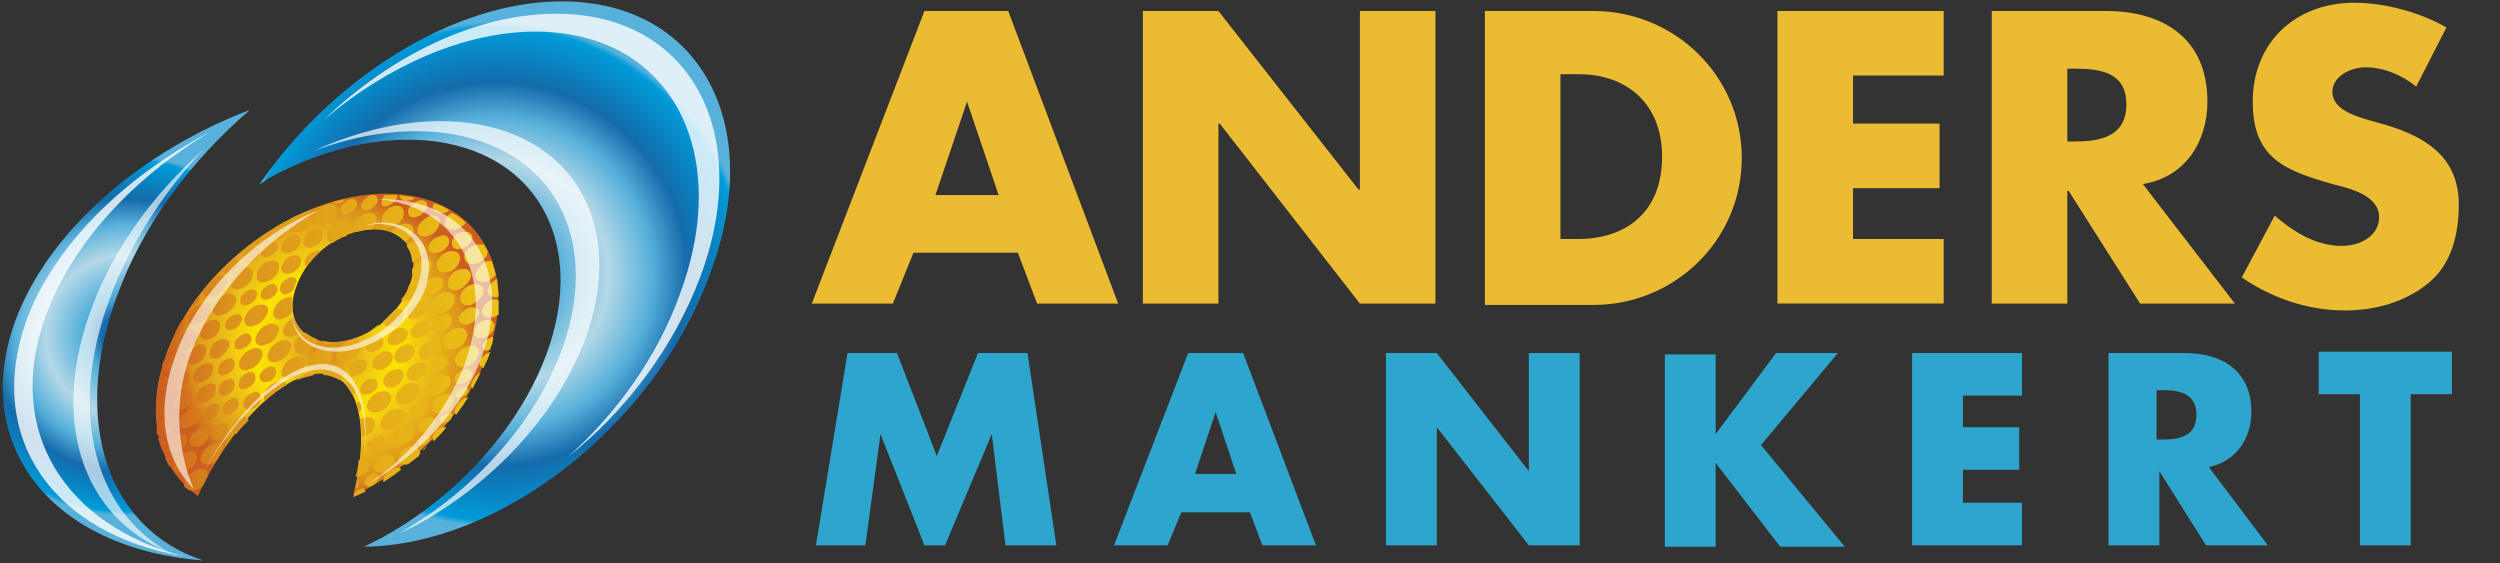
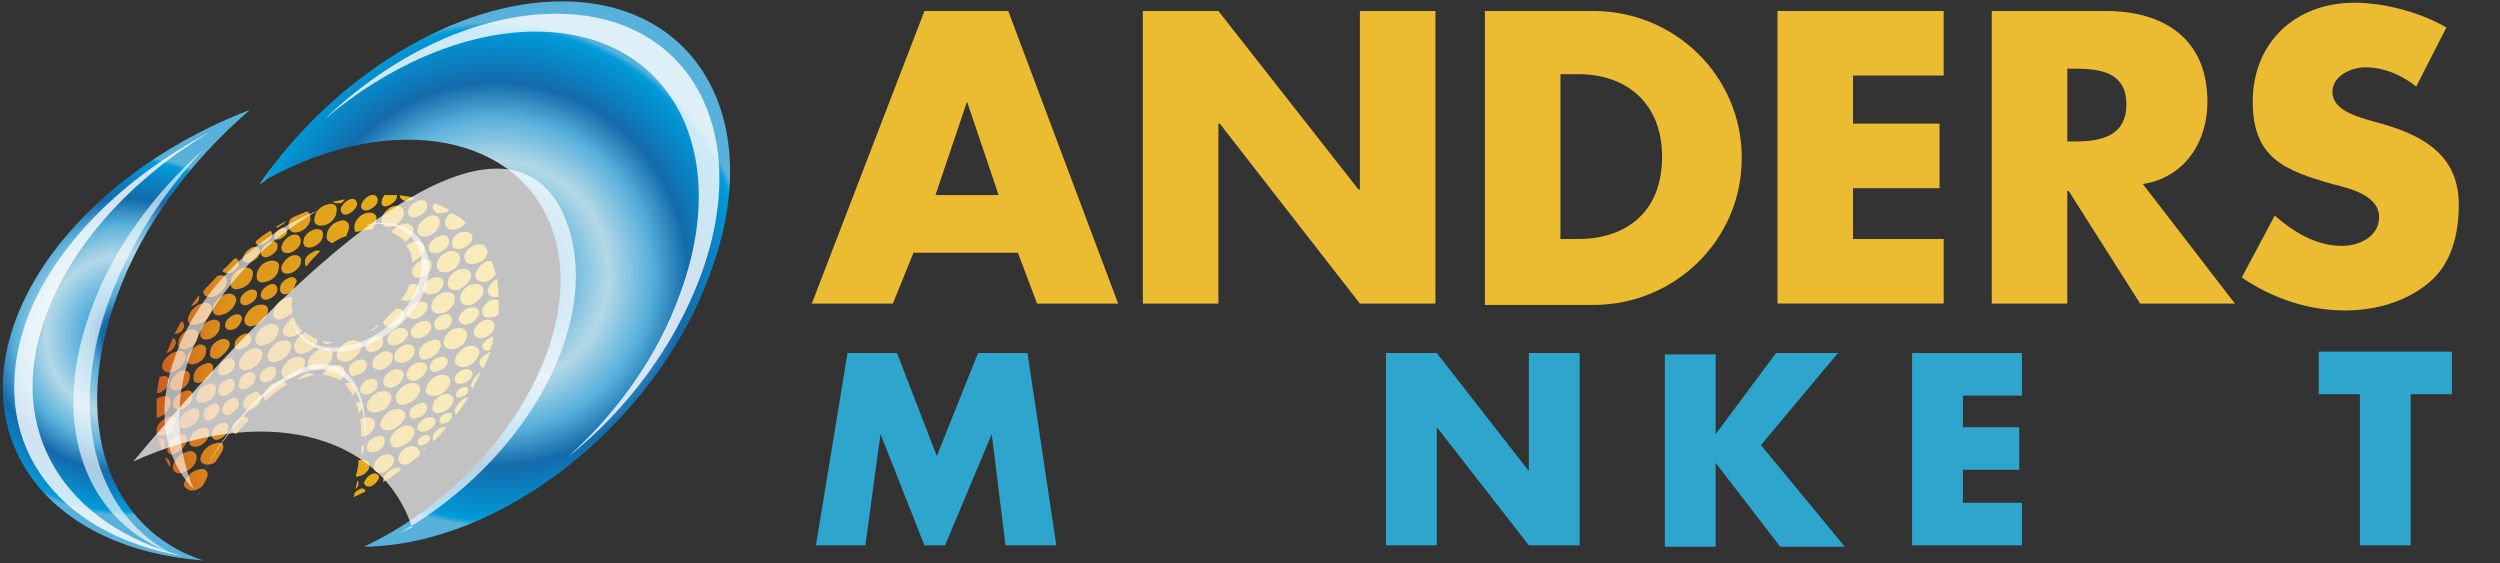
<svg xmlns="http://www.w3.org/2000/svg" version="1.1" id="Layer_1" x="0px" y="0px" viewBox="0 0 182 41" style="enable-background:new 0 0 182 41;" xml:space="preserve">
  <rect x="0" y="0" width="182" height="41" fill="#333333" stroke="none" />
  <style type="text/css">
	.st0{fill:#EBBB32;}
	.st1{fill:#2EA5CC;}
	.st2{fill:url(#SVGID_1_);}
	.st3{fill:url(#SVGID_2_);}
	.st4{fill:url(#SVGID_3_);}
	.st5{fill:url(#SVGID_4_);}
	.st6{opacity:0.6;fill:#FFFFFF;}
	.st7{opacity:0.8;fill:#FFFFFF;}
	.st8{opacity:0.7;fill:#FFFFFF;}
	.st9{opacity:0.64;fill:#FFFFFF;}
</style>
  <g>
    <path class="st0" d="M66.5,18.4l-1.5,3.7h-5.9l8.2-21.3h6.1l8,21.3h-5.9l-1.4-3.7H66.5z M70.4,7.4L70.4,7.4l-2.3,6.8h4.6L70.4,7.4z   " />
    <path class="st0" d="M83.2,0.8h5.5l10.2,13H99v-13h5.5v21.3H99L88.8,9h-0.1v13.1h-5.5V0.8z" />
    <path class="st0" d="M108.1,0.8h7.9c5.9,0,10.8,4.7,10.8,10.7c0,6-4.9,10.7-10.8,10.7h-7.9V0.8z M113.7,17.4h1.2   c3.3,0,6.1-1.8,6.1-6c0-3.8-2.5-6-6.1-6h-1.3V17.4z" />
    <path class="st0" d="M134.9,5.5V9h6.3v4.7h-6.3v3.7h6.6v4.7h-12.1V0.8h12.1v4.7H134.9z" />
    <path class="st0" d="M162.7,22.1h-6.9l-5.2-8.2h-0.1v8.2h-5.5V0.8h8.3c4.2,0,7.4,2,7.4,6.6c0,2.9-1.6,5.5-4.7,6L162.7,22.1z    M150.5,10.3h0.5c1.8,0,3.8-0.3,3.8-2.7S152.8,5,151,5h-0.5V10.3z" />
    <path class="st0" d="M175.9,6.3c-1-0.8-2.3-1.4-3.7-1.4c-1,0-2.4,0.6-2.4,1.8c0,1.2,1.5,1.7,2.5,2l1.4,0.4c3,0.9,5.3,2.4,5.3,5.8   c0,2.1-0.5,4.3-2.2,5.7c-1.7,1.4-3.9,2-6.1,2c-2.7,0-5.3-0.9-7.5-2.4l2.4-4.5c1.4,1.2,3,2.2,4.9,2.2c1.3,0,2.7-0.7,2.7-2.1   c0-1.6-2.2-2.1-3.4-2.4c-3.5-1-5.8-1.9-5.8-6c0-4.3,3.1-7.2,7.4-7.2c2.2,0,4.8,0.7,6.7,1.8L175.9,6.3z" />
  </g>
  <g>
    <path class="st1" d="M61.7,25.7h3.6l2.9,7.5l3-7.5h3.6l2.1,14h-3.7l-1-8.1h0l-3.4,8.1h-1.5l-3.2-8.1h0L63,39.7h-3.6L61.7,25.7z" />
-     <path class="st1" d="M86,37.3l-1,2.4h-3.9l5.4-14h4l5.3,14h-3.9L91,37.3H86z M88.5,30L88.5,30L87,34.5h3L88.5,30z" />
    <path class="st1" d="M100.9,25.7h3.7l6.7,8.6h0v-8.6h3.7v14h-3.7l-6.7-8.6h0v8.6h-3.7V25.7z" />
    <path class="st1" d="M129.3,25.7h4.5l-5.6,6.7l6.1,7.4h-4.7l-4.7-6.1h0v6.1h-3.7v-14h3.7v5.8h0L129.3,25.7z" />
    <path class="st1" d="M142.9,28.8v2.3h4.1v3.1h-4.1v2.4h4.3v3.1h-8v-14h8v3.1H142.9z" />
-     <path class="st1" d="M165.1,39.7h-4.5l-3.4-5.4h0v5.4h-3.7v-14h5.5c2.8,0,4.9,1.3,4.9,4.3c0,1.9-1.1,3.6-3.1,4L165.1,39.7z M157,32   h0.4c1.2,0,2.5-0.2,2.5-1.8s-1.3-1.8-2.5-1.8H157V32z" />
    <path class="st1" d="M175.5,39.7h-3.7v-11h-3v-3.1h9.7v3.1h-3V39.7z" />
  </g>
  <g>
    <radialGradient id="SVGID_1_" cx="9.201" cy="24.442" r="13.232" gradientUnits="userSpaceOnUse">
      <stop offset="0.135" style="stop-color:#146BAB" />
      <stop offset="0.145" style="stop-color:#1F73B1" />
      <stop offset="0.178" style="stop-color:#378DC4" />
      <stop offset="0.207" style="stop-color:#49A1D1" />
      <stop offset="0.231" style="stop-color:#54ADD8" />
      <stop offset="0.247" style="stop-color:#58B1DB" />
      <stop offset="0.444" style="stop-color:#B4D8E7" />
      <stop offset="0.612" style="stop-color:#58B1DB" />
      <stop offset="0.753" style="stop-color:#146BAB" />
      <stop offset="0.966" style="stop-color:#009BD9" />
      <stop offset="0.989" style="stop-color:#58B1DB" />
    </radialGradient>
    <path class="st2" d="M14.8,40.8C3.9,40-2.2,32.5,1.1,23.4C3.5,16.8,10.3,11,18.2,8c-4.2,3.6-7.8,8.3-9.7,13.6   C5.1,30.9,8,38.6,14.8,40.8z" />
    <radialGradient id="SVGID_2_" cx="36.058" cy="19.966" r="18.564" gradientUnits="userSpaceOnUse">
      <stop offset="0.135" style="stop-color:#146BAB" />
      <stop offset="0.145" style="stop-color:#1F73B1" />
      <stop offset="0.178" style="stop-color:#378DC4" />
      <stop offset="0.207" style="stop-color:#49A1D1" />
      <stop offset="0.231" style="stop-color:#54ADD8" />
      <stop offset="0.247" style="stop-color:#58B1DB" />
      <stop offset="0.444" style="stop-color:#B4D8E7" />
      <stop offset="0.612" style="stop-color:#58B1DB" />
      <stop offset="0.753" style="stop-color:#146BAB" />
      <stop offset="0.966" style="stop-color:#009BD9" />
      <stop offset="0.989" style="stop-color:#58B1DB" />
    </radialGradient>
    <path class="st3" d="M40.9,0.1c-7.9,0-16.7,5.6-22,13.3c0.2-0.1,0.4-0.2,0.6-0.4c9.2-5,18.5-3.2,20.8,4c2.3,7.2-3.4,17.2-12.6,22.2   c-0.4,0.2-0.8,0.4-1.2,0.6c10-0.1,21.3-9,25.2-19.9C55.8,9,50.9,0.1,40.9,0.1z" />
    <radialGradient id="SVGID_3_" cx="23.812" cy="25.164" r="11.784" gradientUnits="userSpaceOnUse">
      <stop offset="8.988760e-02" style="stop-color:#DC931C" />
      <stop offset="0.213" style="stop-color:#EABA18" />
      <stop offset="0.438" style="stop-color:#FCE400" />
      <stop offset="0.618" style="stop-color:#EDC216" />
      <stop offset="0.843" style="stop-color:#DC931C" />
      <stop offset="0.966" style="stop-color:#CC5E1F" />
    </radialGradient>
-     <path class="st4" d="M28.1,14.1c-6.5,0-13.7,5.3-16,11.7c-1.6,4.4-0.6,8.3,2.3,10.3c2.4-5.1,6.1-8.9,8.9-8.9c2.8,0,3.7,3.8,2.4,8.9   c4.3-2,8.2-5.9,9.8-10.3C37.9,19.4,34.6,14.1,28.1,14.1z M24.2,24.9c-2.3,0-3.5-1.8-2.6-4.1c0.8-2.3,3.3-4.1,5.6-4.1   c2.3,0,3.5,1.8,2.6,4.1C29,23.1,26.5,24.9,24.2,24.9z" />
    <linearGradient id="SVGID_4_" gradientUnits="userSpaceOnUse" x1="11.305" y1="25.164" x2="36.311" y2="25.164">
      <stop offset="5.617980e-03" style="stop-color:#CC5E1F" />
      <stop offset="0.219" style="stop-color:#DC931C" />
      <stop offset="1" style="stop-color:#EDC216" />
    </linearGradient>
    <path class="st5" d="M28.5,29c0-0.4-0.3-0.6-0.8-0.5c-0.5,0.1-0.9,0.6-1,1c0,0.4,0.3,0.6,0.8,0.5C28,29.9,28.4,29.5,28.5,29z    M18.4,28.6c-0.3,0.1-0.7,0.4-0.7,0.8c0,0.3,0.2,0.5,0.6,0.4c0.3-0.1,0.7-0.4,0.7-0.8C19,28.6,18.7,28.4,18.4,28.6z M26.2,28.3   c0,0.3,0.2,0.5,0.6,0.4c0.4-0.1,0.7-0.4,0.7-0.7c0-0.3-0.2-0.5-0.6-0.4C26.6,27.6,26.3,28,26.2,28.3z M29.4,27.3   c0-0.3-0.3-0.5-0.7-0.4c-0.4,0.1-0.8,0.5-0.8,0.9c0,0.3,0.3,0.5,0.7,0.4C29,28.1,29.3,27.7,29.4,27.3z M30.8,18.9   c-0.3,0.1-0.7,0.4-0.8,0.7c0,0.1,0,0.2,0,0.3c0,0.2,0.3,0.4,0.6,0.3c0.4-0.1,0.8-0.5,0.8-0.8C31.5,19,31.2,18.8,30.8,18.9z    M29.4,26.4c0.4-0.1,0.8-0.5,0.8-0.9c0-0.3-0.3-0.5-0.7-0.4c-0.4,0.1-0.8,0.5-0.8,0.9C28.7,26.3,29,26.5,29.4,26.4z M30.1,17.6   c-0.2,0.1-0.4,0.1-0.5,0.3c0.2,0.3,0.4,0.7,0.4,1.2c0.4-0.2,0.8-0.6,0.9-0.9C30.9,17.7,30.6,17.4,30.1,17.6z M22,24.1   c-0.3-0.3-0.5-0.6-0.6-1c-0.4,0.2-0.7,0.6-0.8,0.9c-0.1,0.4,0.3,0.6,0.7,0.5C21.6,24.4,21.8,24.3,22,24.1z M19.1,25.9   c0.1-0.4-0.3-0.7-0.7-0.5c-0.5,0.1-0.9,0.6-1,1c-0.1,0.4,0.3,0.7,0.7,0.5C18.6,26.8,19,26.3,19.1,25.9z M17.6,25.4   c0.3-0.1,0.7-0.4,0.7-0.7c0-0.3-0.2-0.5-0.5-0.4c-0.3,0.1-0.7,0.4-0.7,0.7C17,25.4,17.2,25.5,17.6,25.4z M19.9,22.7   c-0.1,0.4,0.3,0.7,0.7,0.5c0.3-0.1,0.5-0.3,0.7-0.5c-0.1-0.3-0.1-0.7,0-1c-0.1-0.1-0.3-0.1-0.5,0C20.4,21.8,20,22.2,19.9,22.7z    M17.9,28.3c0.3-0.1,0.7-0.4,0.7-0.8c0-0.3-0.2-0.5-0.5-0.4c-0.3,0.1-0.7,0.4-0.7,0.8C17.3,28.3,17.5,28.4,17.9,28.3z M20.2,26.3   c0.5-0.1,0.9-0.6,1-1c0.1-0.4-0.3-0.6-0.7-0.5c-0.5,0.1-0.9,0.6-1,1C19.4,26.2,19.7,26.5,20.2,26.3z M20.3,24.1   c0.1-0.4-0.3-0.6-0.7-0.5c-0.5,0.1-0.9,0.6-1,1c-0.1,0.4,0.3,0.7,0.7,0.5C19.8,25,20.2,24.5,20.3,24.1z M16.4,27.3   c0.3-0.1,0.7-0.4,0.7-0.8c0-0.3-0.2-0.5-0.5-0.4c-0.3,0.1-0.7,0.4-0.7,0.8C15.8,27.2,16,27.4,16.4,27.3z M17.4,29.4   c0-0.3-0.2-0.5-0.5-0.4c-0.3,0.1-0.7,0.4-0.7,0.8c0,0.3,0.2,0.5,0.5,0.4C17,30,17.4,29.7,17.4,29.4z M16.4,28.8   c0.3-0.1,0.7-0.4,0.7-0.8c0-0.3-0.2-0.5-0.5-0.4c-0.3,0.1-0.7,0.4-0.7,0.8C15.9,28.7,16.1,28.9,16.4,28.8z M32.3,20.6   c0-0.3-0.3-0.5-0.7-0.4c-0.4,0.1-0.8,0.5-0.8,0.8c0,0.3,0.3,0.5,0.7,0.4C31.9,21.4,32.2,21,32.3,20.6z M14.3,33.4   c0.1-0.4-0.3-0.7-0.7-0.5c-0.5,0.1-0.9,0.6-1,1c-0.1,0.4,0.3,0.7,0.7,0.5C13.8,34.3,14.3,33.8,14.3,33.4z M20.2,21.1   c0-0.3-0.2-0.5-0.5-0.4c-0.3,0.1-0.7,0.4-0.7,0.7c-0.1,0.3,0.2,0.5,0.5,0.4C19.8,21.7,20.2,21.4,20.2,21.1z M13.2,29.8   c0.4-0.1,0.8-0.5,0.8-0.9c0.1-0.4-0.2-0.6-0.6-0.4c-0.4,0.1-0.8,0.5-0.8,0.9C12.6,29.7,12.8,29.9,13.2,29.8z M16,29.8   c0-0.3-0.2-0.5-0.5-0.4c-0.3,0.1-0.7,0.4-0.7,0.8c0,0.3,0.2,0.5,0.5,0.4C15.6,30.5,15.9,30.1,16,29.8z M13.6,32.1   c0.1-0.4-0.2-0.6-0.6-0.4c-0.4,0.1-0.8,0.5-0.8,0.9c-0.1,0.4,0.2,0.6,0.6,0.4C13.1,32.9,13.5,32.5,13.6,32.1z M26.3,33.1   c0.1-0.1,0.2-0.3,0.2-0.4c0-0.2,0-0.3-0.2-0.3C26.3,32.6,26.3,32.8,26.3,33.1z M27.3,32.9c0.4-0.1,0.7-0.4,0.7-0.8   c0-0.3-0.2-0.5-0.6-0.3c-0.4,0.1-0.7,0.4-0.7,0.8C26.7,32.9,27,33,27.3,32.9z M27.3,30.9c0-0.4-0.3-0.6-0.8-0.5   c-0.1,0-0.2,0.1-0.3,0.1c0.1,0.4,0.1,0.9,0.1,1.3c0,0,0,0,0,0C26.8,31.8,27.3,31.3,27.3,30.9z M17.6,30.4c-0.3,0.1-0.7,0.4-0.7,0.8   c0,0.2,0.1,0.4,0.3,0.4c0.3-0.4,0.6-0.7,0.9-1C18,30.3,17.8,30.3,17.6,30.4z M14.4,32.5c0.4-0.1,0.8-0.5,0.8-0.9   c0.1-0.4-0.2-0.6-0.6-0.4c-0.4,0.1-0.8,0.5-0.8,0.9C13.7,32.4,14,32.6,14.4,32.5z M17.6,23.3c0.1-0.3-0.2-0.5-0.5-0.4   c-0.3,0.1-0.7,0.4-0.7,0.7c-0.1,0.3,0.2,0.5,0.5,0.4C17.2,24,17.5,23.6,17.6,23.3z M18.2,21.1c-0.3,0.1-0.7,0.4-0.7,0.7   c-0.1,0.3,0.2,0.5,0.5,0.4c0.3-0.1,0.7-0.4,0.7-0.7C18.8,21.2,18.5,21,18.2,21.1z M13.6,26c-0.1,0.4,0.2,0.6,0.6,0.5   c0.4-0.1,0.8-0.5,0.8-0.9c0.1-0.4-0.2-0.6-0.6-0.5C14.1,25.3,13.7,25.7,13.6,26z M18.8,22.2c-0.5,0.1-0.9,0.6-1,1   c-0.1,0.4,0.3,0.7,0.7,0.5c0.5-0.1,0.9-0.6,1-1C19.6,22.3,19.3,22.1,18.8,22.2z M16.7,25.2c0.1-0.4-0.2-0.6-0.6-0.5   c-0.4,0.1-0.8,0.5-0.8,0.9c-0.1,0.4,0.2,0.6,0.6,0.5C16.2,25.9,16.6,25.5,16.7,25.2z M14.7,27.8c0.4-0.1,0.8-0.5,0.8-0.9   c0.1-0.4-0.2-0.6-0.6-0.4c-0.4,0.1-0.8,0.5-0.8,0.9C14,27.8,14.3,28,14.7,27.8z M14.9,29.3c0.4-0.1,0.8-0.5,0.8-0.9   c0.1-0.4-0.2-0.6-0.6-0.4c-0.4,0.1-0.8,0.5-0.8,0.9C14.2,29.2,14.5,29.4,14.9,29.3z M13.7,31.1c0.4-0.1,0.8-0.5,0.8-0.9   c0.1-0.4-0.2-0.6-0.6-0.4c-0.4,0.1-0.8,0.5-0.8,0.9C13,31.1,13.3,31.3,13.7,31.1z M16.1,30.8c-0.3,0.1-0.7,0.4-0.7,0.8   c0,0.3,0.2,0.5,0.5,0.4c0.3-0.1,0.7-0.4,0.7-0.8C16.7,30.9,16.5,30.7,16.1,30.8z M14.4,34.2c-0.5,0.1-0.9,0.6-1,1   c0,0.1,0,0.1,0,0.2c0.1,0.1,0.2,0.2,0.4,0.3c0.1,0,0.2,0,0.4,0c0.2-0.1,0.5-0.2,0.6-0.4c0.1-0.2,0.2-0.4,0.3-0.6c0,0,0,0,0,0   C15.2,34.3,14.9,34,14.4,34.2z M29.3,16.3c-0.3,0.1-0.6,0.3-0.8,0.6c0.4,0.2,0.7,0.4,1,0.7c0.3-0.2,0.5-0.5,0.6-0.8   C30.1,16.4,29.8,16.2,29.3,16.3z M28.7,15c-0.5,0.1-0.9,0.6-0.9,1c-0.1,0.4,0.3,0.6,0.7,0.5c0.5-0.1,0.9-0.6,0.9-1   C29.4,15.1,29.1,14.9,28.7,15z M30.9,31.7c-0.3,0.1-0.5,0.3-0.5,0.5c0,0.2,0.2,0.3,0.4,0.2c0.3-0.1,0.5-0.3,0.5-0.5   C31.3,31.7,31.1,31.6,30.9,31.7z M30.5,25.7c0,0.4,0.3,0.6,0.7,0.4c0.4-0.1,0.8-0.5,0.9-0.9c0-0.4-0.3-0.6-0.7-0.4   C30.9,24.9,30.5,25.3,30.5,25.7z M33.6,28.9c0.3-0.1,0.5-0.3,0.5-0.5c0-0.2-0.2-0.3-0.4-0.2c-0.3,0.1-0.5,0.3-0.5,0.5   C33.1,28.9,33.3,29,33.6,28.9z M30.7,23.4c-0.4,0.1-0.8,0.5-0.8,0.8c0,0.3,0.3,0.5,0.7,0.4c0.4-0.1,0.8-0.5,0.8-0.8   C31.4,23.4,31.1,23.3,30.7,23.4z M35.5,21.1c0,0.4,0.3,0.6,0.8,0.5c0-0.5-0.1-0.9-0.1-1.3C35.8,20.5,35.6,20.8,35.5,21.1z M34.6,20   c0,0.4,0.3,0.6,0.8,0.5c0.3-0.1,0.5-0.3,0.7-0.5c-0.1-0.3-0.2-0.7-0.3-1c-0.1,0-0.2,0-0.3,0C35.1,19.1,34.7,19.6,34.6,20z    M32.3,15.5c0.2,0,0.3-0.1,0.4-0.2c-0.3-0.2-0.7-0.4-1.1-0.5c0,0.1-0.1,0.2-0.1,0.2C31.5,15.4,31.8,15.6,32.3,15.5z M28.2,15   c0.3-0.1,0.7-0.4,0.7-0.7c0,0,0-0.1,0-0.1c-0.3,0-0.6,0-0.8,0c0,0-0.1,0-0.1,0c-0.1,0.1-0.2,0.3-0.2,0.4   C27.7,14.9,27.9,15.1,28.2,15z M30.4,22c-0.4,0.1-0.8,0.5-0.8,0.8c0,0.3,0.3,0.5,0.7,0.4c0.4-0.1,0.8-0.5,0.8-0.8   C31.2,22,30.9,21.9,30.4,22z M26.2,35.6c-0.2,0.1-0.3,0.2-0.4,0.3c0,0.1,0,0.2-0.1,0.3c0.3-0.1,0.6-0.3,0.9-0.4   C26.6,35.6,26.4,35.5,26.2,35.6z M29.8,32.5c-0.4,0.1-0.8,0.5-0.8,0.9c0,0.3,0.3,0.5,0.7,0.4c0.3-0.2,0.5-0.4,0.8-0.6   c0-0.1,0.1-0.2,0.1-0.2C30.5,32.6,30.2,32.4,29.8,32.5z M34.9,26.4c0,0.2,0.1,0.3,0.3,0.4c0.1-0.3,0.3-0.6,0.4-0.9   c0-0.1,0.1-0.2,0.1-0.3C35.3,25.8,34.9,26.1,34.9,26.4z M33.8,26.9c-0.4,0.1-0.7,0.4-0.7,0.7c0,0.3,0.2,0.4,0.6,0.3   c0.4-0.1,0.7-0.4,0.7-0.7C34.4,27,34.1,26.8,33.8,26.9z M25.9,29.3c0.1,0.3,0.2,0.5,0.2,0.8c0.1-0.1,0.2-0.3,0.3-0.5   C26.4,29.4,26.2,29.2,25.9,29.3z M35.7,24.6c-0.3,0.1-0.5,0.3-0.6,0.6c0,0.2,0.2,0.4,0.5,0.3c0,0,0.1,0,0.1-0.1   c0.1-0.3,0.2-0.5,0.2-0.8C35.9,24.5,35.8,24.5,35.7,24.6z M15.5,21.6c0.5-0.1,0.9-0.6,1-1c0.1-0.4-0.2-0.7-0.7-0.5   c-0.3,0.4-0.7,0.7-1,1.1C14.8,21.5,15,21.7,15.5,21.6z M22.2,26.5c0.1-0.4-0.3-0.6-0.7-0.5c-0.5,0.1-0.9,0.6-1,1   c-0.1,0.4,0.3,0.6,0.7,0.5C21.7,27.4,22.1,26.9,22.2,26.5z M26,27.3c0.4-0.1,0.7-0.4,0.7-0.7c0-0.3-0.2-0.5-0.6-0.4   c-0.4,0.1-0.7,0.4-0.7,0.7C25.4,27.3,25.6,27.5,26,27.3z M25.1,27.9C25.1,27.9,25.1,27.9,25.1,27.9c0.2,0.3,0.4,0.6,0.6,0.9   c0.1-0.1,0.2-0.3,0.2-0.4C25.9,28,25.6,27.8,25.1,27.9z M27,24.1c0.3-0.1,0.5-0.3,0.6-0.5c-0.3,0.2-0.5,0.4-0.8,0.6   C26.9,24.1,26.9,24.1,27,24.1z M29.7,24.3c0-0.3-0.3-0.5-0.7-0.4c-0.4,0.1-0.8,0.5-0.8,0.8c0,0.4,0.3,0.5,0.7,0.4   C29.3,25,29.7,24.6,29.7,24.3z M24,25c0.1,0,0.2-0.1,0.2-0.1c0,0,0,0,0,0c-0.3,0-0.5,0-0.7-0.1C23.5,25,23.7,25.1,24,25z    M27.3,24.5c-0.4,0.1-0.7,0.4-0.7,0.7c0,0.3,0.2,0.5,0.6,0.4c0.4-0.1,0.7-0.4,0.7-0.7C27.9,24.5,27.7,24.4,27.3,24.5z M29.9,20.7   c0,0-0.1,0-0.1,0c0,0,0,0,0,0c-0.1,0.4-0.3,0.8-0.6,1.1c0.1,0.1,0.3,0.1,0.5,0.1c0.4-0.1,0.8-0.5,0.8-0.8   C30.6,20.8,30.3,20.6,29.9,20.7z M27.1,26.5c0,0.3,0.3,0.5,0.7,0.4c0.4-0.1,0.8-0.5,0.8-0.9c0-0.3-0.3-0.5-0.7-0.4   C27.5,25.8,27.1,26.1,27.1,26.5z M22.2,25.7c0.5-0.1,0.9-0.6,0.9-1c-0.3-0.1-0.6-0.3-0.9-0.5c-0.4,0.2-0.7,0.6-0.8,0.9   C21.4,25.6,21.7,25.9,22.2,25.7z M28.8,22.5c-0.3,0.3-0.6,0.6-0.9,0.9c0,0.3,0.3,0.5,0.7,0.4c0.4-0.1,0.8-0.5,0.8-0.8   C29.5,22.6,29.2,22.4,28.8,22.5z M20.1,27.1c0-0.3-0.2-0.5-0.5-0.4c-0.3,0.1-0.7,0.4-0.7,0.7c0,0.3,0.2,0.5,0.5,0.4   C19.8,27.8,20.1,27.4,20.1,27.1z M25.3,26.3c0.5-0.1,0.9-0.6,1-1c0.1-0.4-0.3-0.6-0.8-0.5c-0.5,0.1-0.9,0.6-1,1   C24.5,26.2,24.8,26.4,25.3,26.3z M20.2,27.8c-0.5,0.1-0.9,0.6-1,1c0,0.1,0,0.3,0.1,0.4c0.5-0.5,1.1-0.9,1.6-1.2   C20.8,27.8,20.6,27.7,20.2,27.8z M24.2,25.9c0.1-0.4-0.3-0.6-0.8-0.5c-0.5,0.1-0.9,0.6-1,1c-0.1,0.4,0.3,0.6,0.8,0.5   C23.8,26.7,24.2,26.3,24.2,25.9z M22.3,27.2c-0.3,0.1-0.5,0.3-0.7,0.5c0.4-0.2,0.9-0.3,1.3-0.4C22.7,27.2,22.5,27.1,22.3,27.2z    M24.3,26.6c-0.3,0.1-0.7,0.4-0.8,0.7c0.5,0,0.9,0.2,1.3,0.4c0.2-0.2,0.3-0.4,0.3-0.6C25.1,26.7,24.8,26.5,24.3,26.6z M29.2,32.5   c0.5-0.2,0.9-0.6,1-1c0-0.4-0.3-0.6-0.8-0.5c-0.5,0.2-0.9,0.6-1,1C28.4,32.5,28.7,32.7,29.2,32.5z M33.9,26.7c0.5-0.1,0.9-0.6,1-1   c0-0.4-0.3-0.6-0.8-0.5c-0.5,0.1-0.9,0.6-1,1C33.1,26.6,33.5,26.8,33.9,26.7z M35.9,21.8c-0.4,0.1-0.8,0.5-0.8,0.9   c0,0.3,0.3,0.5,0.7,0.4c0.2,0,0.3-0.1,0.5-0.2c0-0.4,0-0.7,0-1C36.2,21.8,36.1,21.8,35.9,21.8z M35.3,23.3   c-0.4,0.1-0.8,0.5-0.8,0.9c0,0.3,0.3,0.5,0.7,0.4c0.4-0.1,0.8-0.5,0.8-0.9C36,23.4,35.7,23.2,35.3,23.3z M34,24.4   c0-0.4-0.3-0.6-0.8-0.5c-0.5,0.1-0.9,0.6-0.9,1c0,0.4,0.3,0.6,0.8,0.5C33.6,25.3,34,24.8,34,24.4z M26.3,14.3   C26.3,14.3,26.3,14.3,26.3,14.3c0,0-0.1,0-0.2,0C26.1,14.3,26.2,14.3,26.3,14.3z M32.5,30.1c-0.3,0.1-0.5,0.3-0.5,0.5   c0,0.2,0.2,0.3,0.4,0.2c0.3-0.1,0.5-0.3,0.5-0.5C33,30.1,32.8,30,32.5,30.1z M26.8,15.3c0.3-0.1,0.7-0.4,0.7-0.7   c0-0.2-0.1-0.4-0.3-0.4c-0.1,0-0.1,0-0.2,0c0,0,0,0,0,0c-0.3,0.1-0.6,0.4-0.7,0.7C26.2,15.2,26.5,15.4,26.8,15.3z M29.8,14.6   c0.2,0,0.3-0.1,0.4-0.2c-0.4-0.1-0.7-0.1-1.1-0.2C29.1,14.5,29.4,14.7,29.8,14.6z M32.4,16.2c0,0.4,0.3,0.6,0.8,0.5   c0.3-0.1,0.6-0.3,0.7-0.5c-0.3-0.3-0.6-0.5-1-0.7C32.6,15.6,32.4,15.9,32.4,16.2z M28.5,31.3c0.5-0.2,0.9-0.6,1-1   c0-0.4-0.3-0.6-0.8-0.5c-0.5,0.1-0.9,0.6-1,1C27.6,31.2,28,31.4,28.5,31.3z M26.9,33.9c0-0.3-0.3-0.5-0.7-0.4c0,0,0,0-0.1,0   c0,0.4-0.1,0.8-0.2,1.2c0,0,0.1,0,0.1,0C26.6,34.6,26.9,34.2,26.9,33.9z M15.6,32.3c-0.5,0.1-0.9,0.6-1,1c-0.1,0.4,0.3,0.6,0.7,0.5   c0.2,0,0.3-0.1,0.4-0.2c0.2-0.3,0.4-0.6,0.5-0.8C16.4,32.3,16.1,32.1,15.6,32.3z M24.7,14.8c0.2,0,0.3-0.1,0.4-0.3   c-0.3,0.1-0.6,0.1-0.9,0.2C24.4,14.8,24.5,14.8,24.7,14.8z M27.1,34.5c-0.3,0.1-0.5,0.4-0.6,0.6c0,0.2,0.2,0.4,0.5,0.3   c0.3-0.1,0.5-0.4,0.6-0.6C27.6,34.5,27.3,34.4,27.1,34.5z M12,33.3c0.1,0.2,0.2,0.5,0.4,0.7c0,0,0-0.1,0-0.1   C12.4,33.6,12.3,33.4,12,33.3z M31,31.4c0.3-0.1,0.7-0.4,0.7-0.7c0-0.3-0.2-0.4-0.6-0.3c-0.3,0.1-0.7,0.4-0.7,0.7   C30.4,31.4,30.7,31.5,31,31.4z M31.1,29.7c0-0.3-0.2-0.5-0.6-0.3c-0.4,0.1-0.7,0.4-0.7,0.7c0,0.3,0.2,0.5,0.6,0.3   C30.7,30.4,31.1,30,31.1,29.7z M28.7,33.5c0-0.3-0.3-0.5-0.7-0.4c-0.4,0.1-0.8,0.5-0.8,0.9c0,0.3,0.3,0.5,0.7,0.4   C28.3,34.2,28.7,33.8,28.7,33.5z M12.9,24.3c0.3-0.1,0.5-0.3,0.5-0.6c0-0.2-0.1-0.3-0.2-0.3c-0.2,0.3-0.3,0.6-0.5,0.9   C12.8,24.3,12.9,24.3,12.9,24.3z M26,35c0,0.2-0.1,0.4-0.1,0.6c0.1-0.1,0.2-0.2,0.2-0.4C26.1,35.1,26.1,35,26,35z M28.7,34.1   c-0.4,0.1-0.8,0.5-0.8,0.9c0,0,0,0,0,0.1c0.5-0.3,0.9-0.6,1.3-0.9C29.1,34,28.9,34,28.7,34.1z M23.2,15.1c-0.1,0-0.2,0.1-0.3,0.1   c0,0,0.1,0,0.1,0C23,15.2,23.1,15.1,23.2,15.1z M14.3,36.1C14.3,36.1,14.4,36.2,14.3,36.1c0.2-0.1,0.2-0.2,0.3-0.3   C14.5,35.9,14.4,36,14.3,36.1z M33.1,29.9c0,0.1,0,0.2,0.1,0.3c0.3-0.4,0.6-0.8,0.9-1.3C33.6,29,33.2,29.5,33.1,29.9z M34.3,28   c0,0.1,0,0.2,0.1,0.3c0.2-0.4,0.4-0.8,0.6-1.2C34.6,27.3,34.4,27.7,34.3,28z M31.5,31.9c0,0.1,0,0.2,0.1,0.2c0.3-0.3,0.6-0.6,0.9-1   c-0.1,0-0.2,0-0.3,0C31.8,31.2,31.5,31.6,31.5,31.9z M12.3,27.8c0.1-0.3-0.2-0.5-0.5-0.4c-0.1,0-0.1,0-0.2,0.1   c-0.1,0.4-0.1,0.8-0.2,1.1c0,0,0.1,0,0.2,0C11.9,28.5,12.2,28.2,12.3,27.8z M30.8,32.8c0.1-0.1,0.2-0.2,0.3-0.3   C30.9,32.6,30.8,32.7,30.8,32.8z M20.3,16.5c0.2-0.1,0.4-0.2,0.5-0.4c-0.2,0.1-0.5,0.3-0.7,0.4C20.2,16.6,20.2,16.6,20.3,16.5z    M19.1,17.8c0.3-0.1,0.7-0.4,0.7-0.7c0-0.1,0-0.2-0.1-0.3c-0.4,0.2-0.8,0.5-1.1,0.8C18.6,17.8,18.8,17.9,19.1,17.8z M21.7,16.9   c0.5-0.1,0.9-0.6,0.9-1c0-0.3-0.1-0.5-0.3-0.5c-0.4,0.2-0.8,0.3-1.1,0.5c-0.1,0.1-0.2,0.3-0.2,0.5C21,16.8,21.3,17,21.7,16.9z    M12.5,27.1c0.5-0.1,0.9-0.6,1-1c0.1-0.4-0.2-0.7-0.7-0.5c-0.4,0.1-0.7,0.4-0.9,0.7c0,0.1-0.1,0.2-0.1,0.3   C11.8,27,12.1,27.2,12.5,27.1z M16.7,19.9c0.3-0.1,0.7-0.4,0.7-0.7c0-0.2-0.1-0.4-0.3-0.4c-0.3,0.3-0.6,0.6-0.9,0.9   C16.2,19.8,16.4,19.9,16.7,19.9z M12.8,25c0-0.2,0-0.3-0.2-0.4c-0.2,0.4-0.3,0.8-0.5,1.1C12.5,25.6,12.7,25.3,12.8,25z M14.5,21.7   c0-0.1,0-0.1,0-0.2c-0.2,0.2-0.4,0.5-0.6,0.8c0,0,0,0,0,0C14.2,22.2,14.5,22,14.5,21.7z M12.4,29.4c0.1-0.4-0.2-0.7-0.7-0.5   c-0.1,0-0.2,0.1-0.3,0.1c0,0.5,0,1,0,1.4c0,0,0,0,0.1,0C11.9,30.3,12.3,29.9,12.4,29.4z M32.2,30c0.4-0.1,0.8-0.5,0.8-0.9   c0-0.3-0.3-0.5-0.7-0.4c-0.4,0.1-0.8,0.5-0.8,0.9C31.4,30,31.7,30.2,32.2,30z M32.9,17.7c0,0.4,0.3,0.5,0.7,0.4   c0.4-0.1,0.8-0.5,0.8-0.8c0-0.3-0.3-0.5-0.7-0.4C33.3,16.9,32.9,17.3,32.9,17.7z M34.9,22.8c0-0.3-0.3-0.5-0.7-0.4   c-0.4,0.1-0.8,0.5-0.8,0.8c0,0.3,0.3,0.5,0.7,0.4C34.5,23.5,34.8,23.1,34.9,22.8z M32.7,18.3c-0.5,0.1-0.9,0.6-0.9,1   c0,0.4,0.3,0.6,0.8,0.5c0.5-0.1,0.9-0.6,0.9-1C33.5,18.4,33.1,18.2,32.7,18.3z M33.8,18.7c0,0.4,0.3,0.6,0.8,0.5   c0.5-0.1,0.9-0.5,0.9-0.9c-0.1-0.2-0.2-0.4-0.3-0.5c-0.1,0-0.3,0-0.5,0C34.3,17.9,33.8,18.3,33.8,18.7z M32,17.2   c-0.4,0.1-0.8,0.5-0.8,0.8c0,0.3,0.2,0.5,0.7,0.4c0.4-0.1,0.8-0.5,0.8-0.8C32.7,17.2,32.4,17,32,17.2z M27.4,16   c0.1-0.4-0.3-0.6-0.7-0.5c-0.5,0.1-0.9,0.6-0.9,1c0,0.1,0,0.3,0.1,0.4c0.4-0.1,0.8-0.2,1.2-0.2C27.2,16.5,27.4,16.3,27.4,16z    M30.4,16.7c-0.1,0.4,0.3,0.6,0.7,0.5c0.5-0.1,0.9-0.6,0.9-1c0.1-0.4-0.3-0.6-0.7-0.5C30.9,15.9,30.4,16.3,30.4,16.7z M24.8,15.2   c0,0.3,0.2,0.5,0.5,0.4c0.3-0.1,0.6-0.4,0.7-0.7c0-0.3-0.2-0.5-0.5-0.4C25.2,14.6,24.9,14.9,24.8,15.2z M29.7,15.4   c0,0.3,0.2,0.5,0.6,0.4c0.4-0.1,0.8-0.5,0.8-0.8c0-0.3-0.2-0.5-0.6-0.4C30.1,14.7,29.7,15.1,29.7,15.4z M31.8,28.8   c0.5-0.1,0.9-0.6,1-1c0-0.4-0.3-0.6-0.8-0.5c-0.5,0.1-0.9,0.6-1,1C30.9,28.7,31.3,28.9,31.8,28.8z M31.1,26.8   c0-0.3-0.3-0.5-0.7-0.4c-0.4,0.1-0.8,0.5-0.8,0.9c0,0.3,0.3,0.5,0.7,0.4C30.7,27.5,31,27.2,31.1,26.8z M25.4,16.6   c0.1-0.4-0.3-0.7-0.7-0.5c-0.5,0.1-0.9,0.6-0.9,1c-0.1,0.3,0.1,0.5,0.4,0.6c0.3-0.2,0.6-0.4,1-0.5C25.3,16.9,25.4,16.8,25.4,16.6z    M29.6,29.4c0.5-0.1,0.9-0.6,1-1c0-0.4-0.3-0.6-0.8-0.5c-0.5,0.1-0.9,0.6-1,1C28.8,29.4,29.1,29.6,29.6,29.4z M32,26   c-0.4,0.1-0.7,0.4-0.7,0.7c0,0.3,0.2,0.5,0.6,0.3c0.4-0.1,0.7-0.4,0.7-0.7C32.6,26.1,32.4,25.9,32,26z M35.2,21.2   c0-0.4-0.3-0.6-0.8-0.5c-0.5,0.1-0.9,0.6-0.9,1c0,0.4,0.3,0.6,0.8,0.5C34.7,22,35.2,21.6,35.2,21.2z M34.3,20.1   c0-0.4-0.3-0.6-0.8-0.5c-0.5,0.1-0.9,0.6-0.9,1c0,0.4,0.3,0.6,0.8,0.5C33.8,20.9,34.2,20.5,34.3,20.1z M32.9,23.3   c0-0.3-0.2-0.5-0.6-0.4c-0.4,0.1-0.7,0.4-0.7,0.7c0,0.3,0.2,0.5,0.6,0.4C32.6,24,32.9,23.6,32.9,23.3z M32.3,21.3   c-0.5,0.1-0.9,0.6-0.9,1c0,0.4,0.3,0.6,0.8,0.5c0.5-0.1,0.9-0.6,0.9-1C33.2,21.4,32.8,21.2,32.3,21.3z M17.7,19.5   c-0.5,0.1-0.9,0.6-0.9,1c-0.1,0.4,0.2,0.7,0.7,0.5c0.5-0.1,0.9-0.6,0.9-1C18.5,19.6,18.1,19.4,17.7,19.5z M14.6,24.2   c-0.1,0.4,0.2,0.6,0.6,0.5c0.4-0.1,0.8-0.5,0.8-0.9c0.1-0.4-0.2-0.6-0.6-0.5C15,23.4,14.6,23.8,14.6,24.2z M16.5,21.4   c-0.5,0.1-0.9,0.6-1,1c-0.1,0.4,0.2,0.7,0.7,0.5c0.5-0.1,0.9-0.6,1-1C17.2,21.5,16.9,21.3,16.5,21.4z M11.5,31.9   c0.1,0.3,0.2,0.6,0.3,0.9c0.1-0.1,0.2-0.3,0.2-0.4C12.1,32,11.8,31.9,11.5,31.9z M14.4,23.6c0.5-0.1,0.9-0.6,1-1   c0.1-0.4-0.2-0.7-0.7-0.5c-0.5,0.1-0.9,0.6-1,1C13.6,23.5,13.9,23.8,14.4,23.6z M23.6,16.4c0.5-0.1,0.9-0.6,0.9-1   c0.1-0.4-0.2-0.7-0.7-0.5c-0.5,0.1-0.9,0.6-0.9,1C22.8,16.3,23.1,16.5,23.6,16.4z M12,31.7c0.4-0.1,0.8-0.5,0.8-0.9   c0.1-0.4-0.2-0.6-0.6-0.4c-0.4,0.1-0.8,0.5-0.8,0.9c0,0,0,0.1,0,0.1c0,0.1,0,0.1,0,0.2C11.5,31.7,11.7,31.7,12,31.7z M13.8,24   c-0.4,0.1-0.8,0.5-0.8,0.9c-0.1,0.4,0.2,0.6,0.6,0.5c0.4-0.1,0.8-0.5,0.8-0.9C14.5,24.1,14.2,23.9,13.8,24z M12.4,27.9   c-0.1,0.4,0.2,0.6,0.6,0.5c0.4-0.1,0.8-0.5,0.8-0.9c0.1-0.4-0.2-0.6-0.6-0.5C12.9,27.1,12.5,27.5,12.4,27.9z M18.2,19.1   c0.3-0.1,0.7-0.4,0.7-0.7c0.1-0.3-0.2-0.5-0.5-0.4c-0.3,0.1-0.6,0.4-0.7,0.7C17.6,19,17.8,19.2,18.2,19.1z M22.9,18.3   c-0.3,0.1-0.7,0.4-0.7,0.7c0,0.2,0,0.3,0.1,0.4c0.3-0.4,0.6-0.7,1-1.1C23.2,18.2,23,18.2,22.9,18.3z M21.3,18.6   c-0.4,0.1-0.7,0.5-0.8,0.8c-0.1,0.4,0.2,0.6,0.6,0.5c0.4-0.1,0.8-0.5,0.8-0.8C22,18.7,21.7,18.5,21.3,18.6z M20.9,21.4   c0.2-0.1,0.4-0.2,0.5-0.4c0-0.1,0.1-0.2,0.1-0.3c0-0.1,0.1-0.1,0.1-0.2c0-0.2-0.2-0.4-0.5-0.3c-0.3,0.1-0.7,0.4-0.7,0.7   C20.3,21.3,20.6,21.5,20.9,21.4z M19.6,19c-0.5,0.1-0.9,0.6-0.9,1c-0.1,0.4,0.2,0.7,0.7,0.5c0.5-0.1,0.9-0.6,0.9-1   C20.4,19.1,20.1,18.9,19.6,19z M22.9,16.7c-0.4,0.1-0.8,0.5-0.8,0.8c-0.1,0.4,0.2,0.6,0.6,0.5c0.4-0.1,0.8-0.5,0.8-0.8   C23.6,16.8,23.3,16.6,22.9,16.7z M19,18.3c-0.1,0.3,0.2,0.5,0.5,0.4c0.3-0.1,0.7-0.4,0.7-0.7c0.1-0.3-0.2-0.5-0.5-0.4   C19.4,17.7,19.1,18,19,18.3z M21.3,17.1c-0.4,0.1-0.7,0.5-0.8,0.8c-0.1,0.4,0.2,0.6,0.6,0.5c0.4-0.1,0.8-0.5,0.8-0.8   C21.9,17.2,21.7,17,21.3,17.1z M20.4,17.4c0.2-0.1,0.5-0.3,0.5-0.5c0-0.2-0.1-0.4-0.4-0.3c-0.2,0.1-0.5,0.3-0.5,0.5   C19.9,17.4,20.1,17.5,20.4,17.4z" />
    <path class="st6" d="M26.5,33.2c0.5-3.9-0.6-6.7-3-6.7c-2.7,0-6.2,3.3-8.7,7.9c2.5-4.4,6-7.5,8.6-7.5C25.8,27,26.9,29.6,26.5,33.2z   " />
    <path class="st6" d="M12.7,26.1c-1.4,3.9-0.7,7.4,1.4,9.5c-1-2.3-1.5-5.7-0.5-9c1.5-4.9,5.5-9,9.6-11.3   C18.6,17.1,14.3,21.3,12.7,26.1z" />
-     <path class="st6" d="M27.9,14.5c-0.2,0-0.3,0-0.5,0c5.8,0.4,8.7,5.5,6.5,11.8c-1.3,3.6-4,6.9-7.2,9c3.7-2.1,7-5.5,8.4-9.4   C37.4,19.6,34.1,14.5,27.9,14.5z" />
    <path class="st7" d="M3.3,23.1c1.9-5.3,6.3-10.1,12-13.5C9,12.9,3.9,17.9,1.9,23.4c-3,8.5,2,15.5,11.5,17.1   C4.8,38.3,0.3,31.4,3.3,23.1z" />
-     <path class="st8" d="M41.4,16.6c2.3,7.2-3.2,17-12.3,22.2c0.3-0.1,0.6-0.3,0.9-0.4c9.6-5.1,15.5-15.2,13.1-22.6   c-2.3-7-11.1-9-20.3-4.8C31.3,7.8,39.3,10,41.4,16.6z" />
+     <path class="st8" d="M41.4,16.6c2.3,7.2-3.2,17-12.3,22.2c0.3-0.1,0.6-0.3,0.9-0.4c-2.3-7-11.1-9-20.3-4.8C31.3,7.8,39.3,10,41.4,16.6z" />
    <path class="st6" d="M27.8,16.2c-0.4,0-0.8,0.1-1.2,0.2c0.3,0,0.6-0.1,0.9-0.1c2.5,0,3.8,2,2.9,4.5c-0.9,2.5-3.7,4.5-6.1,4.5   c-1.9,0-3-1.1-3.1-2.7c0,1.8,1.3,3,3.3,3c2.6,0,5.6-2.1,6.5-4.7C31.8,18.3,30.4,16.2,27.8,16.2z" />
    <path class="st7" d="M40.5,1c-5.8,0-12,3-16.9,7.7c4.6-3.9,10.2-6.4,15.4-6.4c9.7,0,14.4,8.6,10.5,19.1c-1.6,4.5-4.6,8.7-8.2,11.9   c4.3-3.4,7.8-8.1,9.7-13.2C54.9,9.6,50.2,1,40.5,1z" />
    <path class="st9" d="M6.8,22.1c-3.3,8.4-0.8,15.6,5.5,18.1C6.9,37.2,4.9,30,8,21.7c1.5-4,3.9-7.7,6.8-10.8   C11.3,14,8.4,17.9,6.8,22.1z" />
  </g>
</svg>